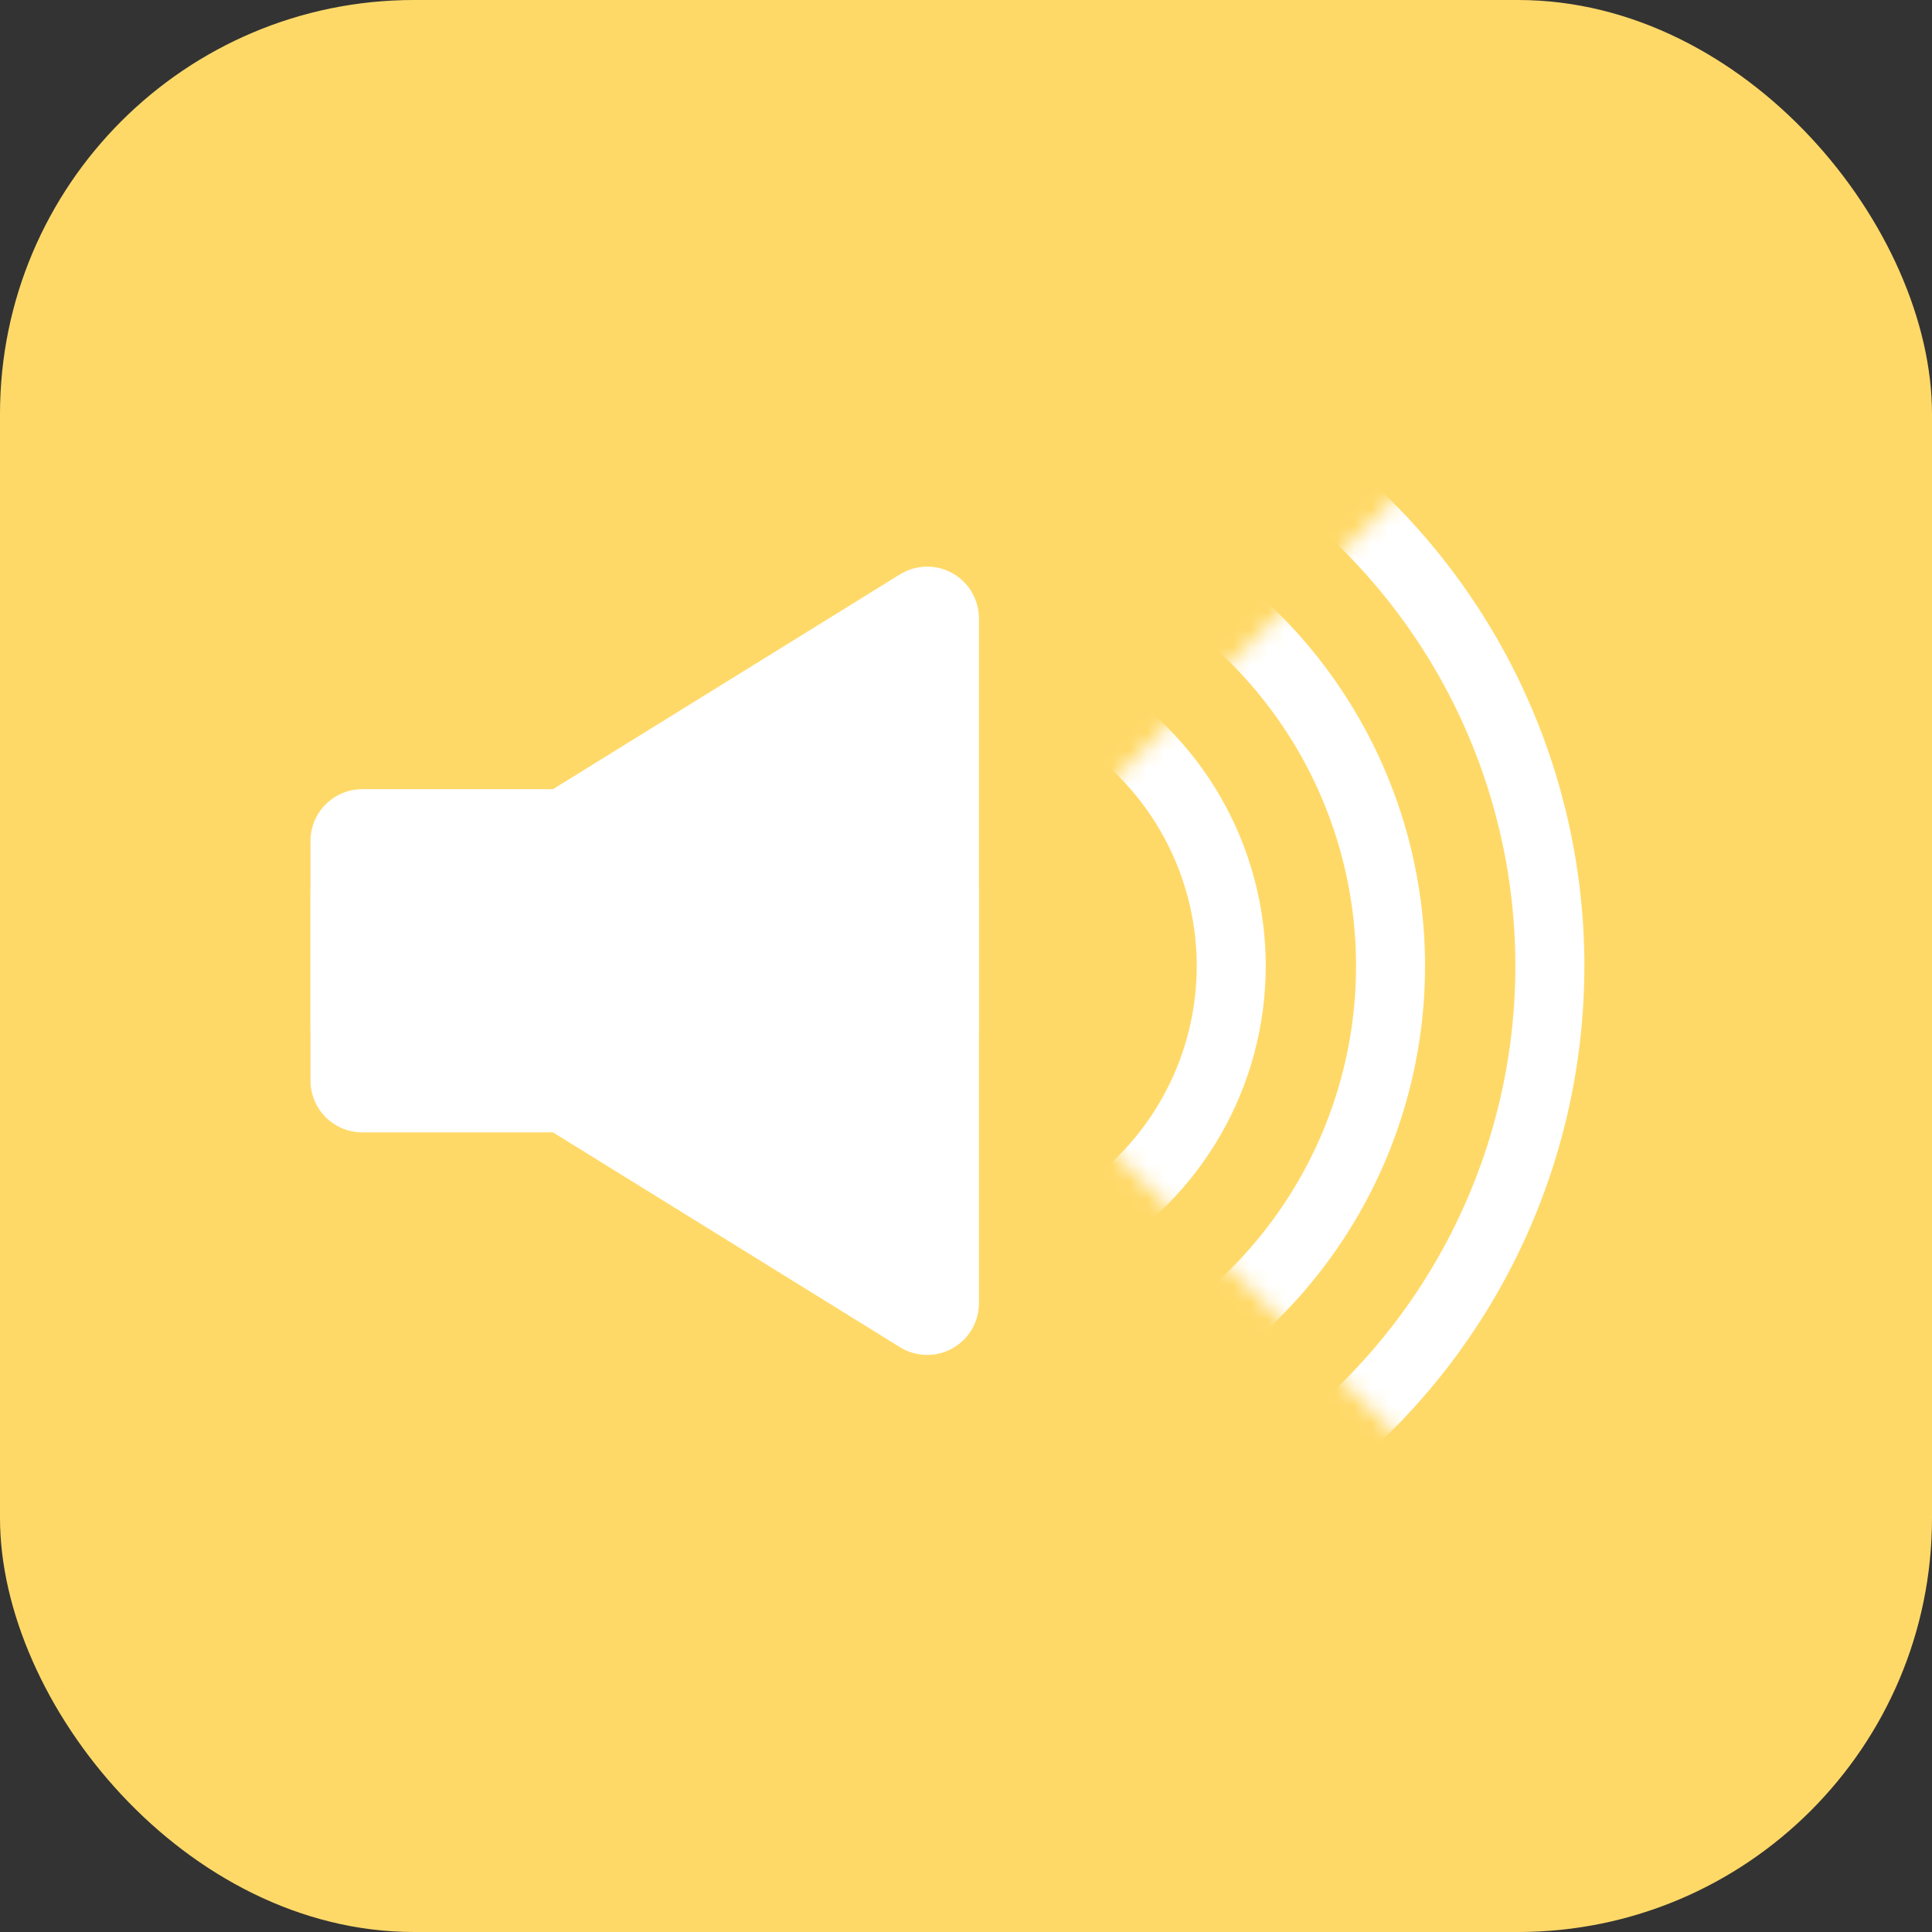
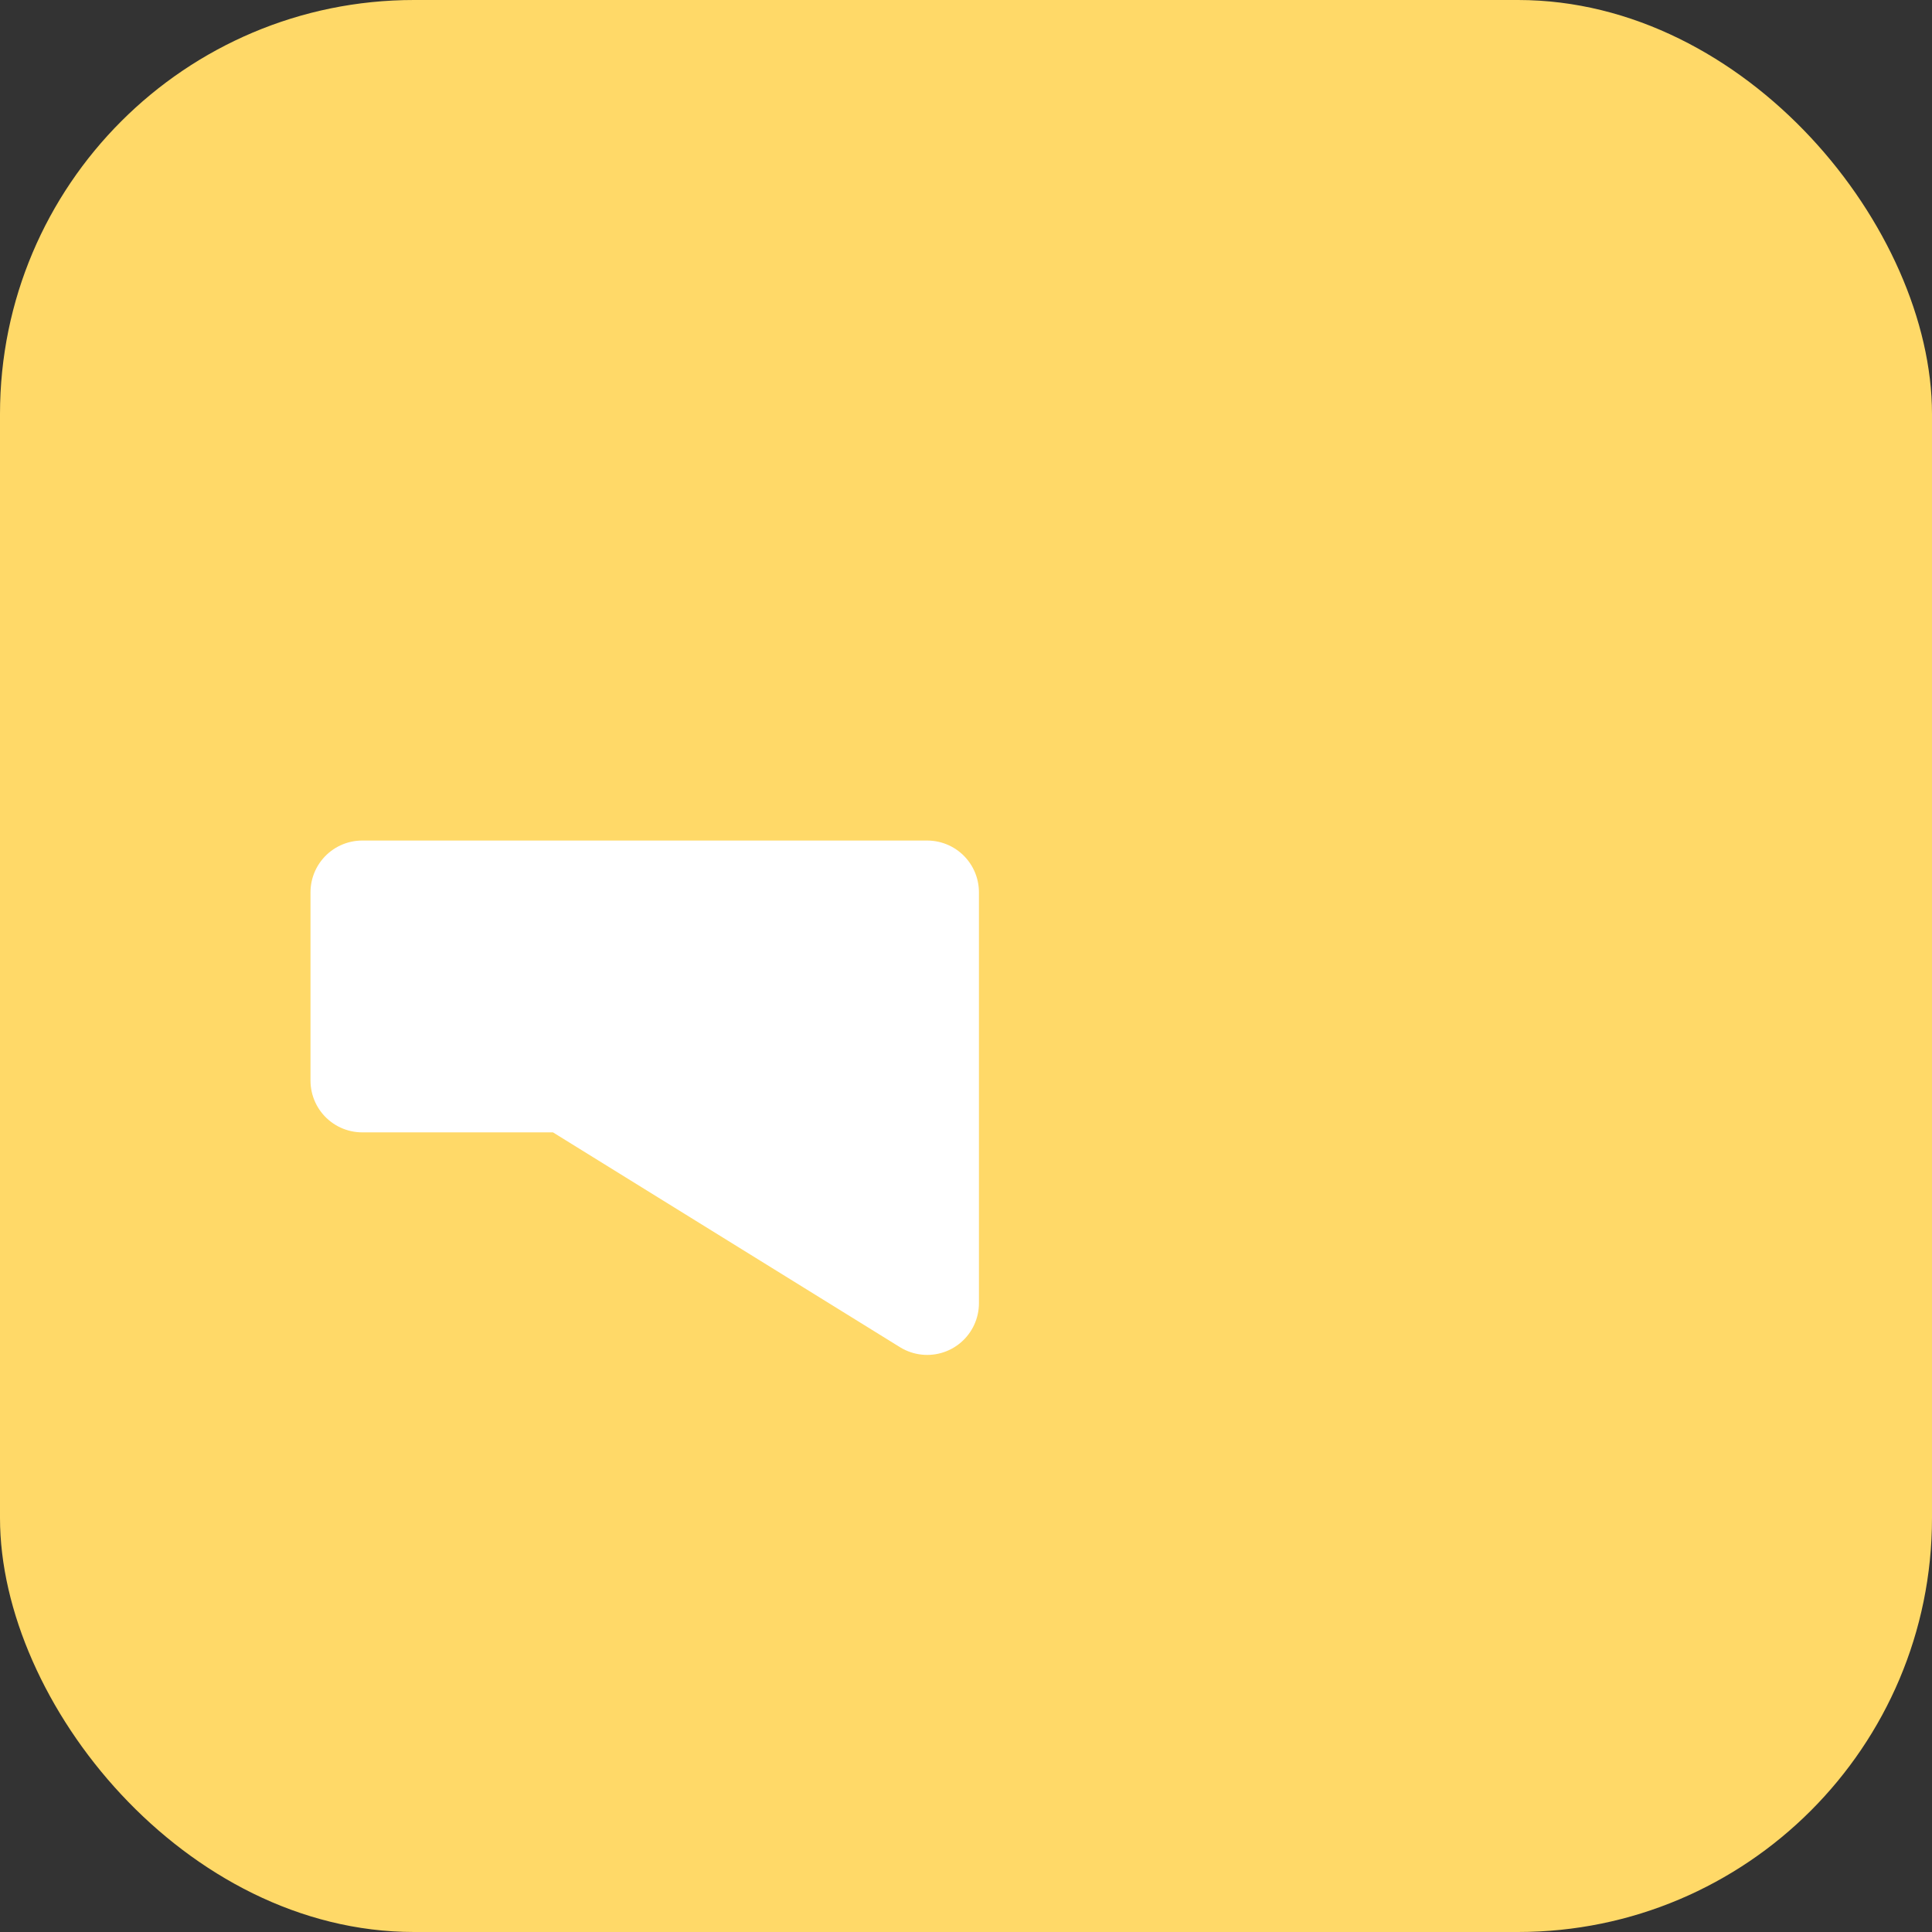
<svg xmlns="http://www.w3.org/2000/svg" width="112" height="112" viewBox="0 0 112 112" fill="none">
  <rect x="0" y="0" width="112" height="112" fill="#333333" stroke="none" />
  <rect width="112" height="112" rx="24" fill="#FFD968" />
  <mask id="mask0_1253_7443" style="mask-type:alpha" maskUnits="userSpaceOnUse" x="0" y="0" width="112" height="112">
    <rect width="112" height="112" rx="24" fill="#FFD968" />
  </mask>
  <g mask="url(#mask0_1253_7443)">
-     <path d="M53.75 35.849V59.667H21V48.75H32.909L53.75 35.849Z" fill="white" stroke="white" stroke-width="6" stroke-linecap="round" stroke-linejoin="round" />
    <path d="M53.75 75.546V51.727H21V62.644H32.909L53.75 75.546Z" fill="white" stroke="white" stroke-width="6" stroke-linecap="round" stroke-linejoin="round" />
    <mask id="mask1_1253_7443" style="mask-type:alpha" maskUnits="userSpaceOnUse" x="53" y="16" width="81" height="80">
-       <rect x="93.75" y="16" width="56.569" height="56.569" transform="rotate(45 93.75 16)" fill="#C4C4C4" />
-     </mask>
+       </mask>
    <g mask="url(#mask1_1253_7443)">
      <circle cx="53.75" cy="56" r="17.626" transform="rotate(45 53.75 56)" stroke="white" stroke-width="4" />
-       <circle cx="53.75" cy="56" r="26.861" transform="rotate(45 53.75 56)" stroke="white" stroke-width="4" />
-       <circle cx="53.75" cy="56" r="36.097" transform="rotate(45 53.75 56)" stroke="white" stroke-width="4" />
    </g>
  </g>
</svg>